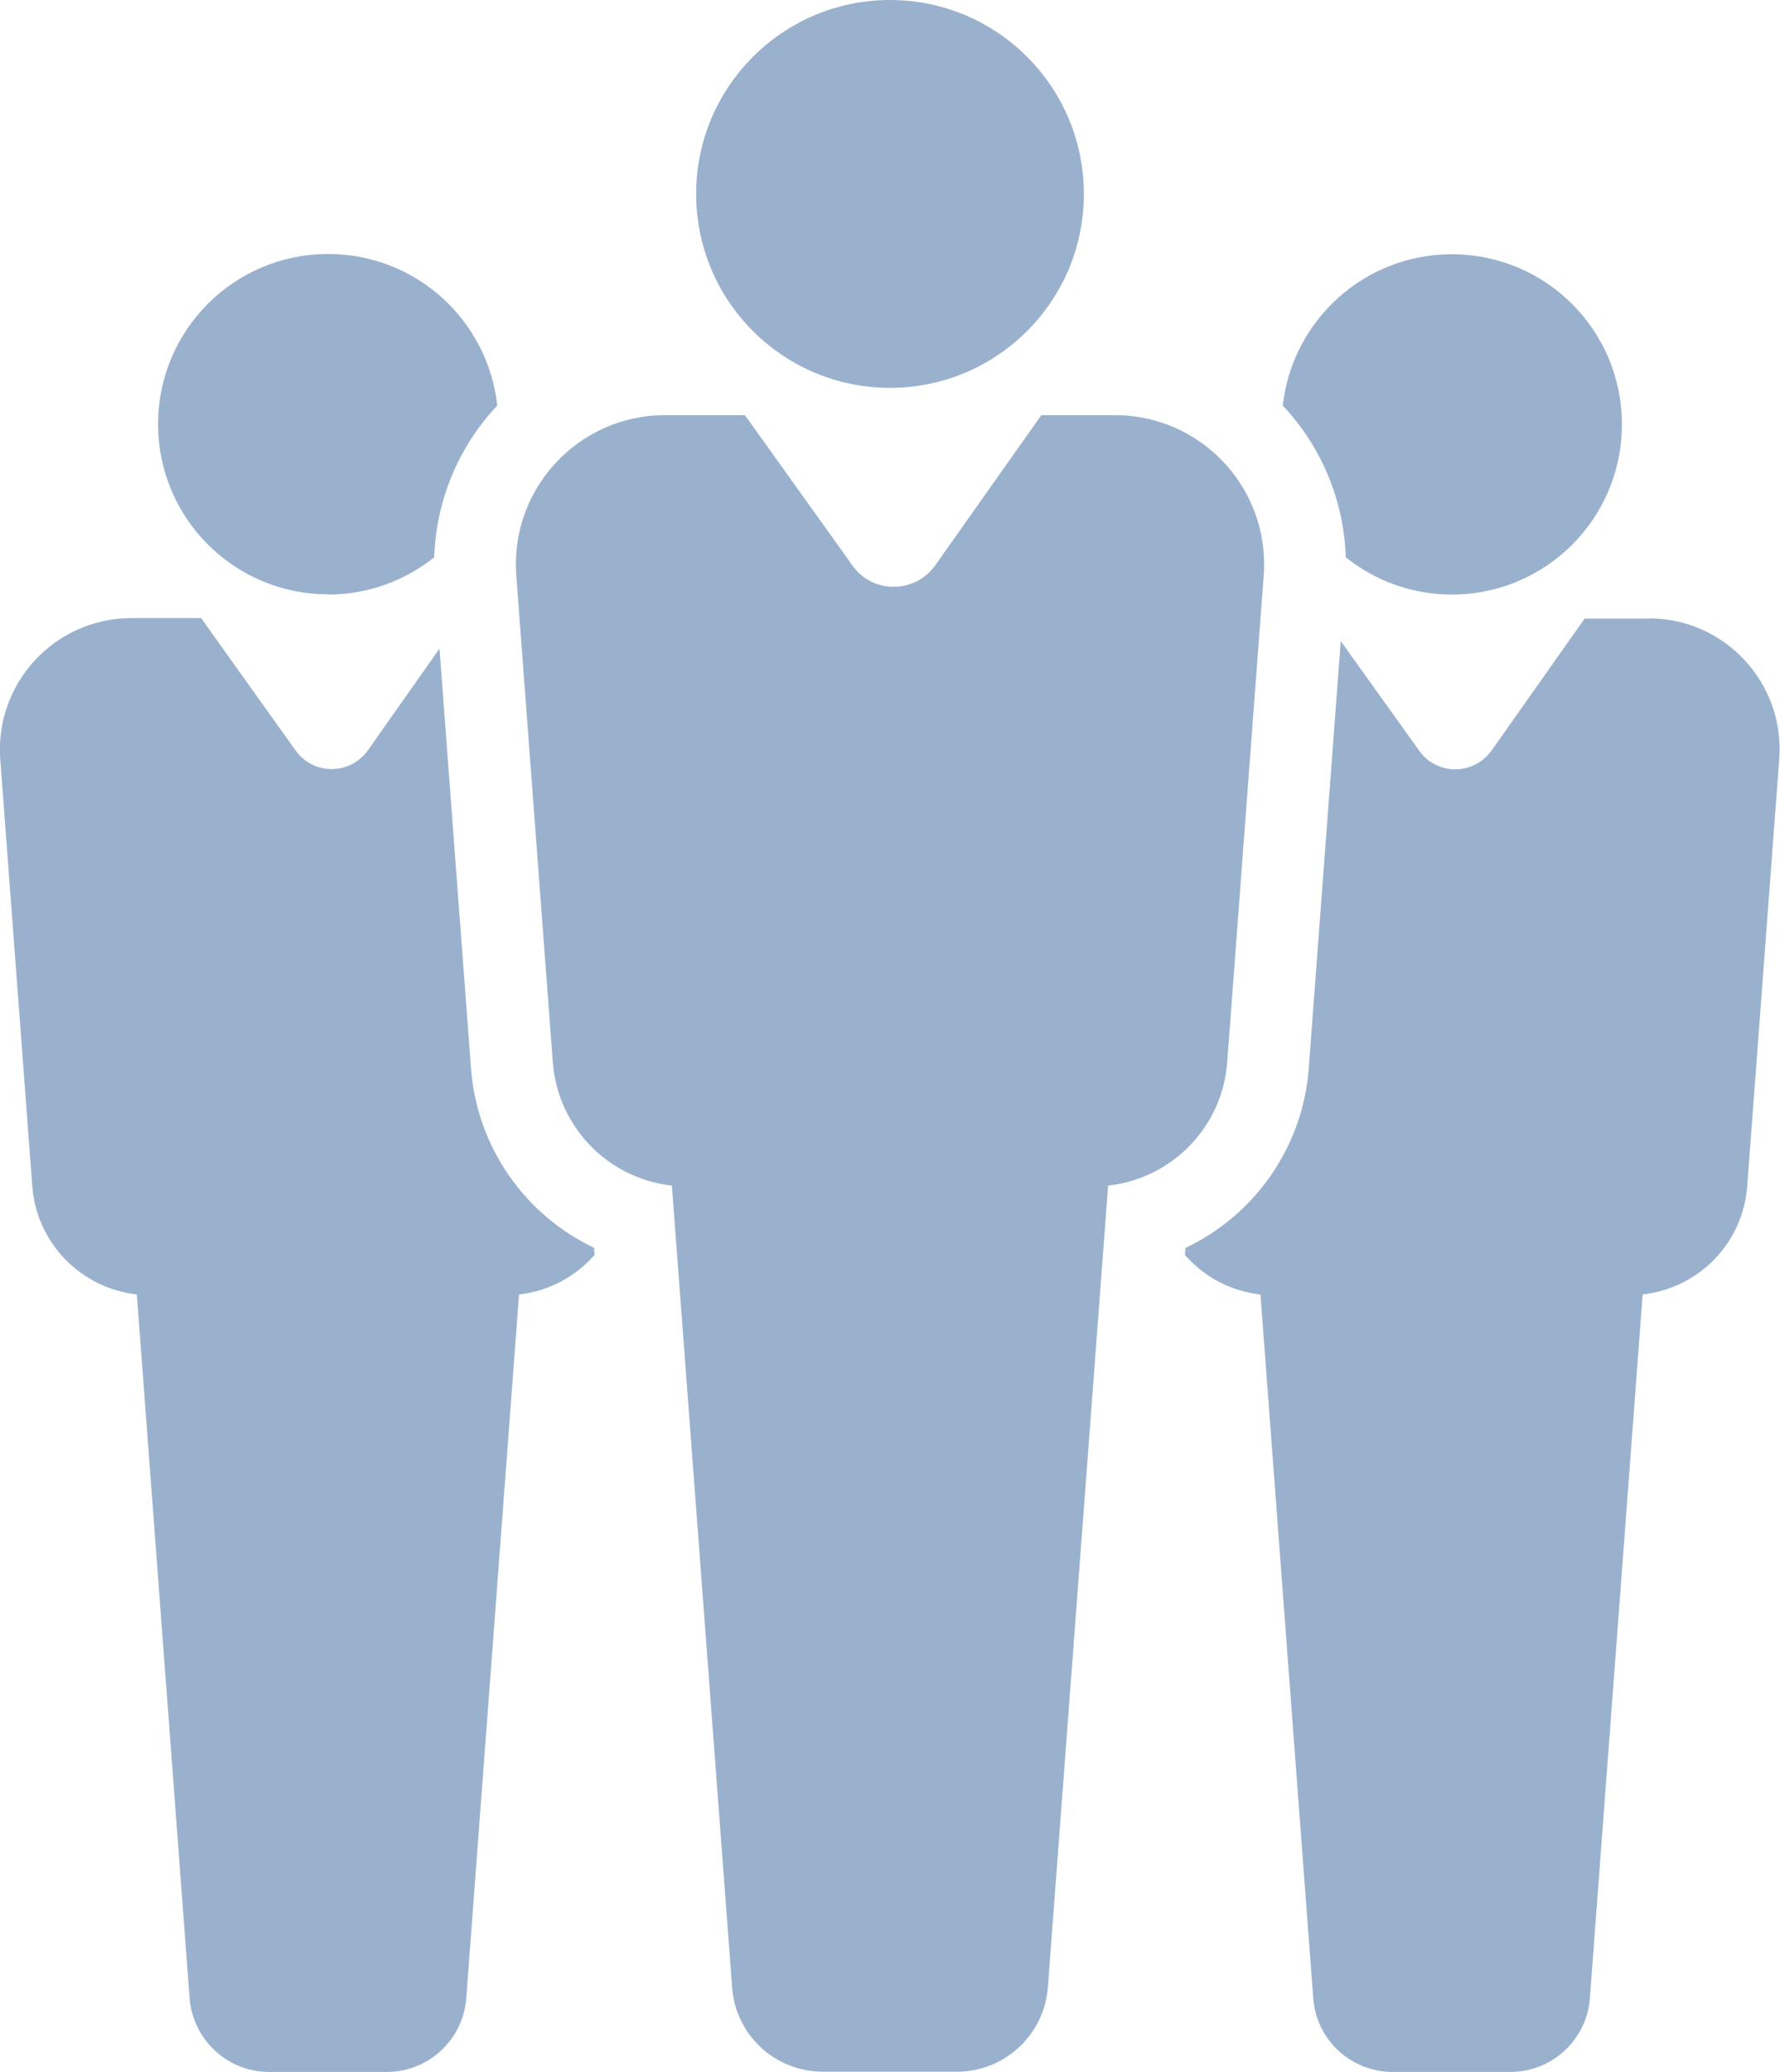
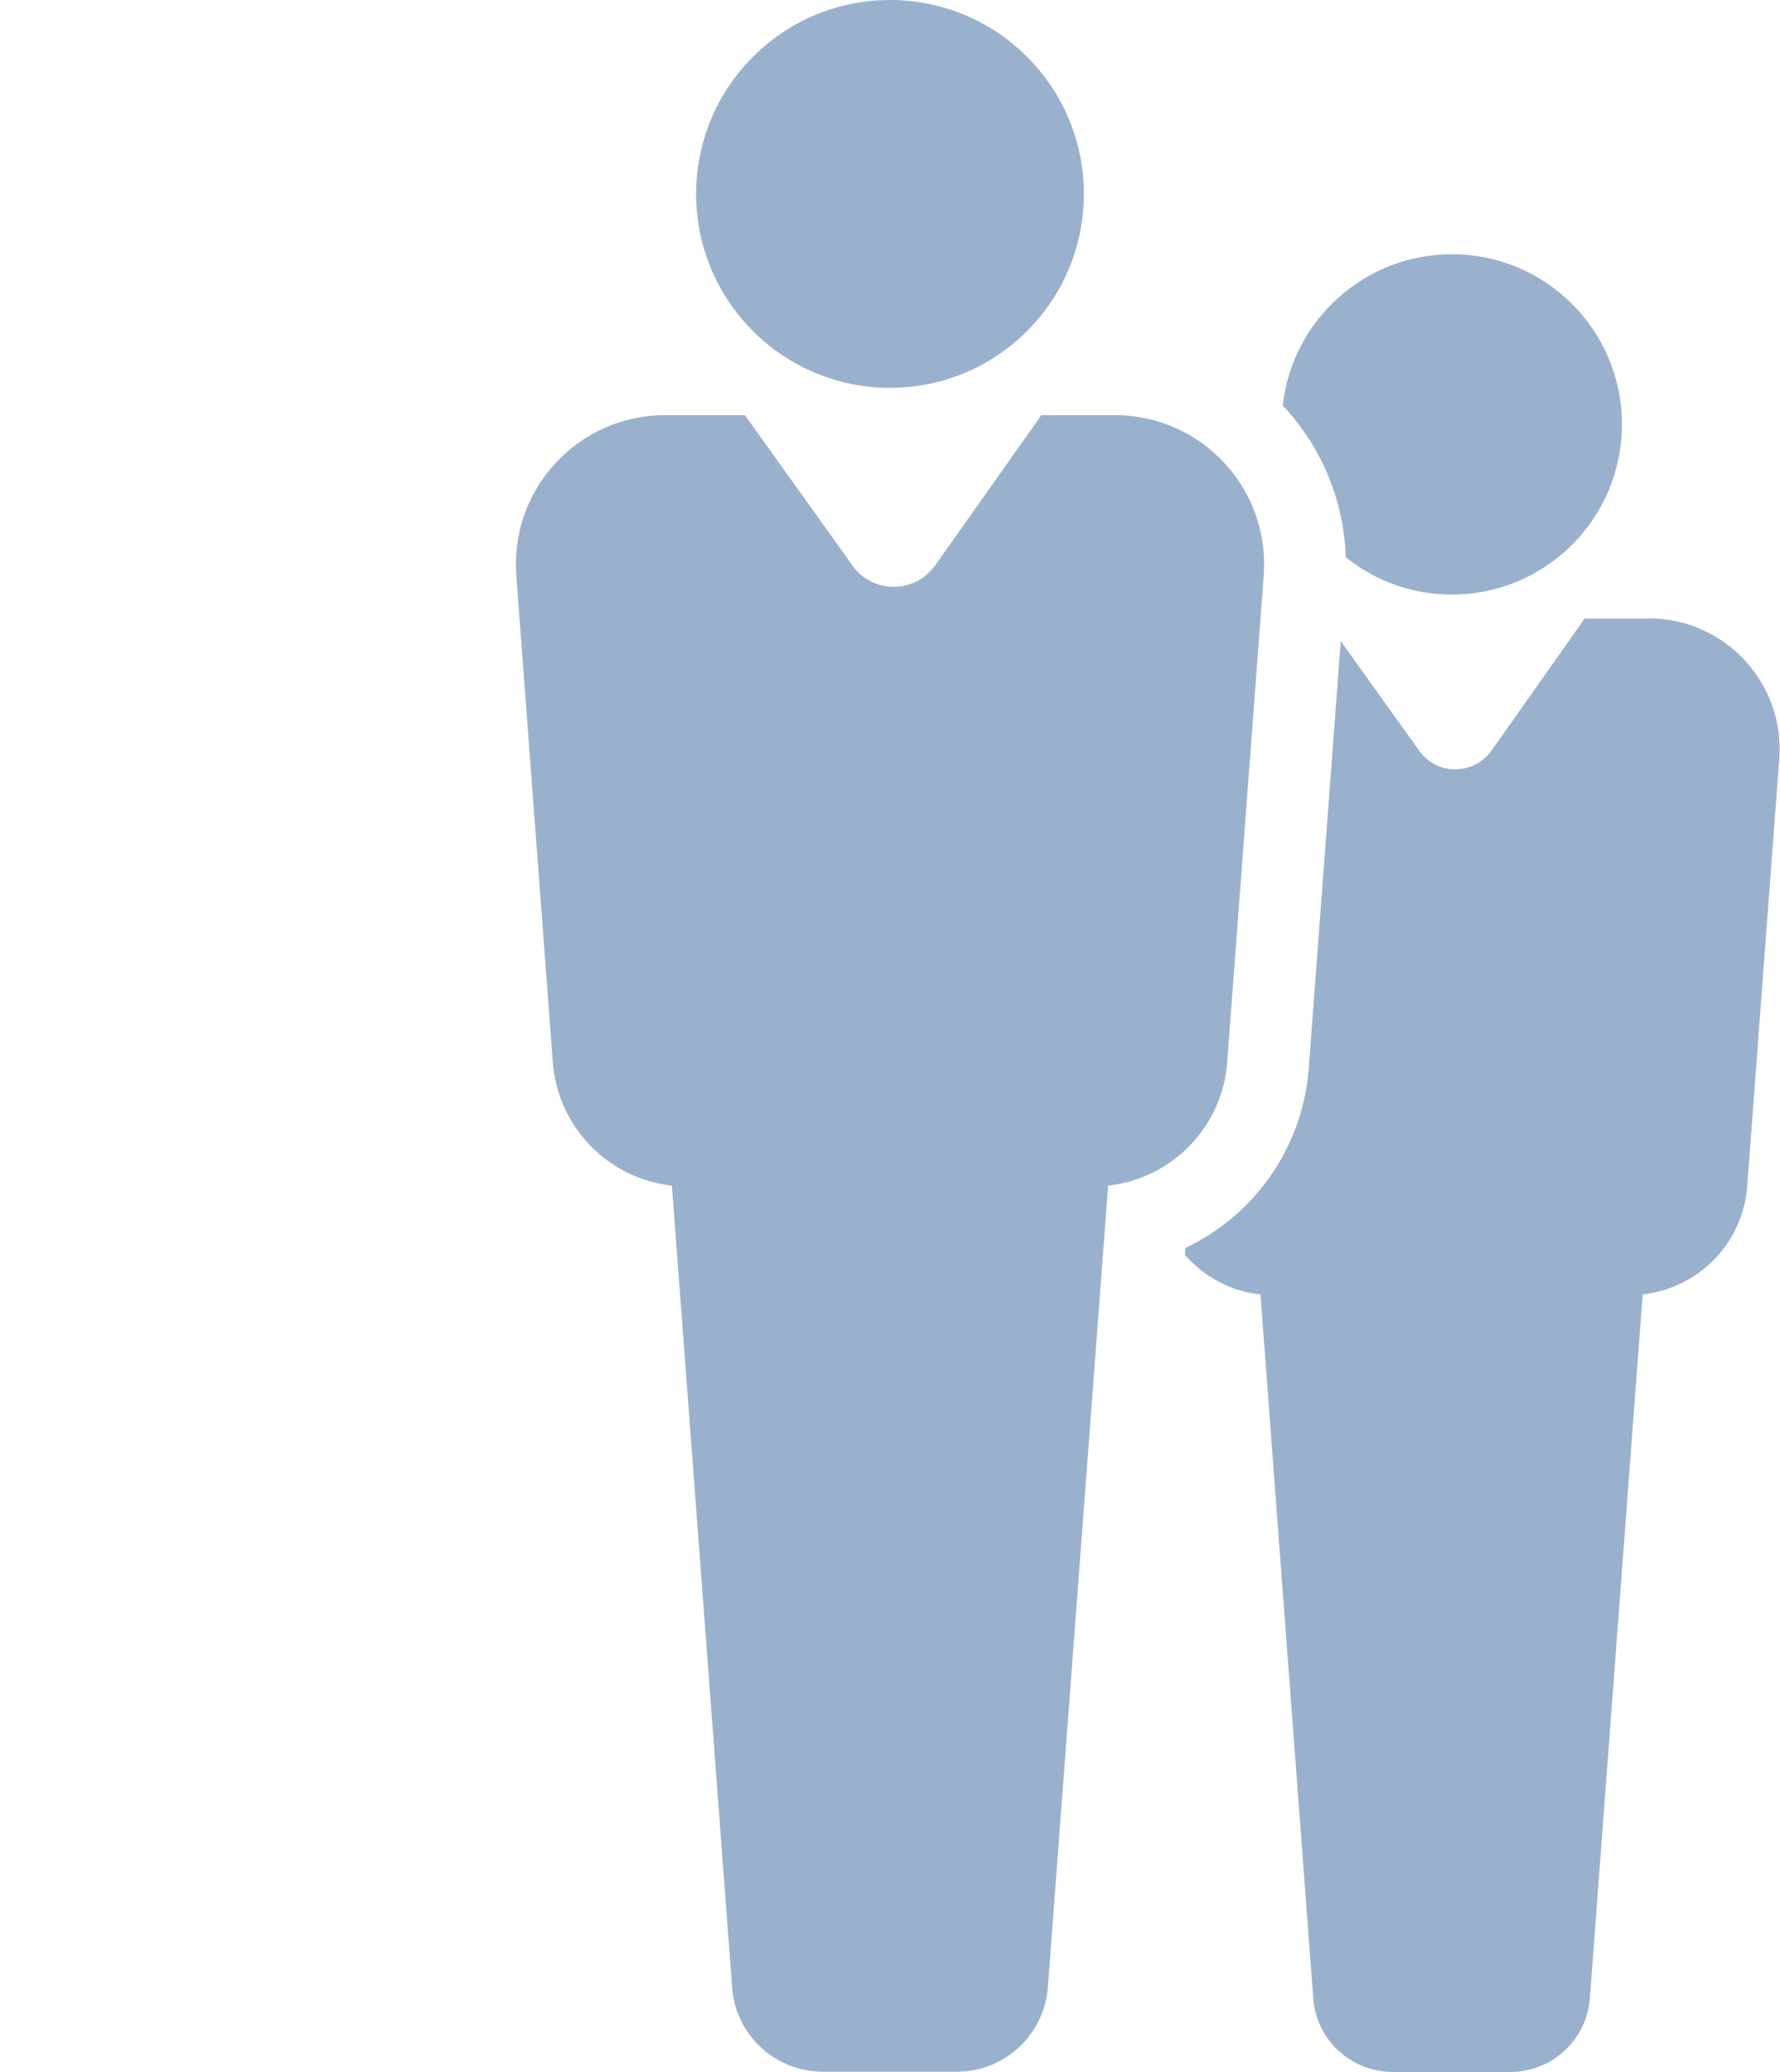
<svg xmlns="http://www.w3.org/2000/svg" id="Layer_2" data-name="Layer 2" viewBox="0 0 71.16 82.8">
  <defs>
    <style>
      .cls-1 {
        fill: #9ab1ce;
      }
    </style>
  </defs>
  <g id="Layer_1-2" data-name="Layer 1">
    <g>
-       <path class="cls-1" d="M13.12,23.76c1.6,0,3.07-.56,4.24-1.49.07-2.22.94-4.36,2.46-6,.02-.02.04-.04.06-.06-.37-3.41-3.25-6.06-6.76-6.06-3.76,0-6.8,3.04-6.8,6.8s3.04,6.8,6.8,6.8" />
-       <path class="cls-1" d="M23.76,49.87c-2.75-1.3-4.69-4-4.93-7.17l-1.26-16.78-2.86,4.06c-.71,1-2.19,1.01-2.9,0l-3.77-5.28h-2.8C2.19,24.71-.21,27.3.01,30.34l1.28,17.06c.17,2.28,1.95,4.08,4.18,4.33l2.11,28.12c.13,1.66,1.51,2.95,3.18,2.95h4.7c1.67,0,3.06-1.29,3.18-2.95l2.11-28.12c1.2-.13,2.26-.72,3.02-1.58l-.02-.28Z" />
      <path class="cls-1" d="M65.92,24.72h-2.57l-3.72,5.27c-.71,1-2.19,1.01-2.9,0l-3.13-4.37-1.28,17.08c-.24,3.17-2.18,5.87-4.93,7.17l-.02.28c.76.87,1.82,1.45,3.02,1.58l2.11,28.12c.12,1.67,1.51,2.95,3.18,2.95h4.7c1.67,0,3.06-1.29,3.18-2.95l2.11-28.12c2.23-.25,4.01-2.04,4.18-4.33l1.28-17.06c.23-3.04-2.17-5.63-5.22-5.63" />
      <path class="cls-1" d="M51.34,16.27c1.52,1.64,2.39,3.78,2.46,6,1.16.93,2.63,1.49,4.24,1.49,3.76,0,6.8-3.04,6.8-6.8s-3.04-6.8-6.8-6.8c-3.5,0-6.39,2.65-6.76,6.06.02.02.04.04.06.06" />
      <path class="cls-1" d="M27.83,7.75c0-4.28,3.47-7.75,7.75-7.75s7.75,3.47,7.75,7.75-3.47,7.75-7.75,7.75-7.75-3.47-7.75-7.75M44.56,16.59h-2.93l-4.24,6c-.81,1.14-2.5,1.15-3.31.01l-4.3-6.01h-3.19c-3.47,0-6.21,2.95-5.95,6.41l1.46,19.45c.2,2.6,2.22,4.65,4.76,4.93l2.41,32.05c.14,1.9,1.72,3.36,3.63,3.36h5.36c1.9,0,3.48-1.47,3.63-3.36l2.41-32.05c2.54-.28,4.57-2.33,4.76-4.93l1.46-19.45c.26-3.46-2.48-6.41-5.95-6.41" />
    </g>
  </g>
</svg>